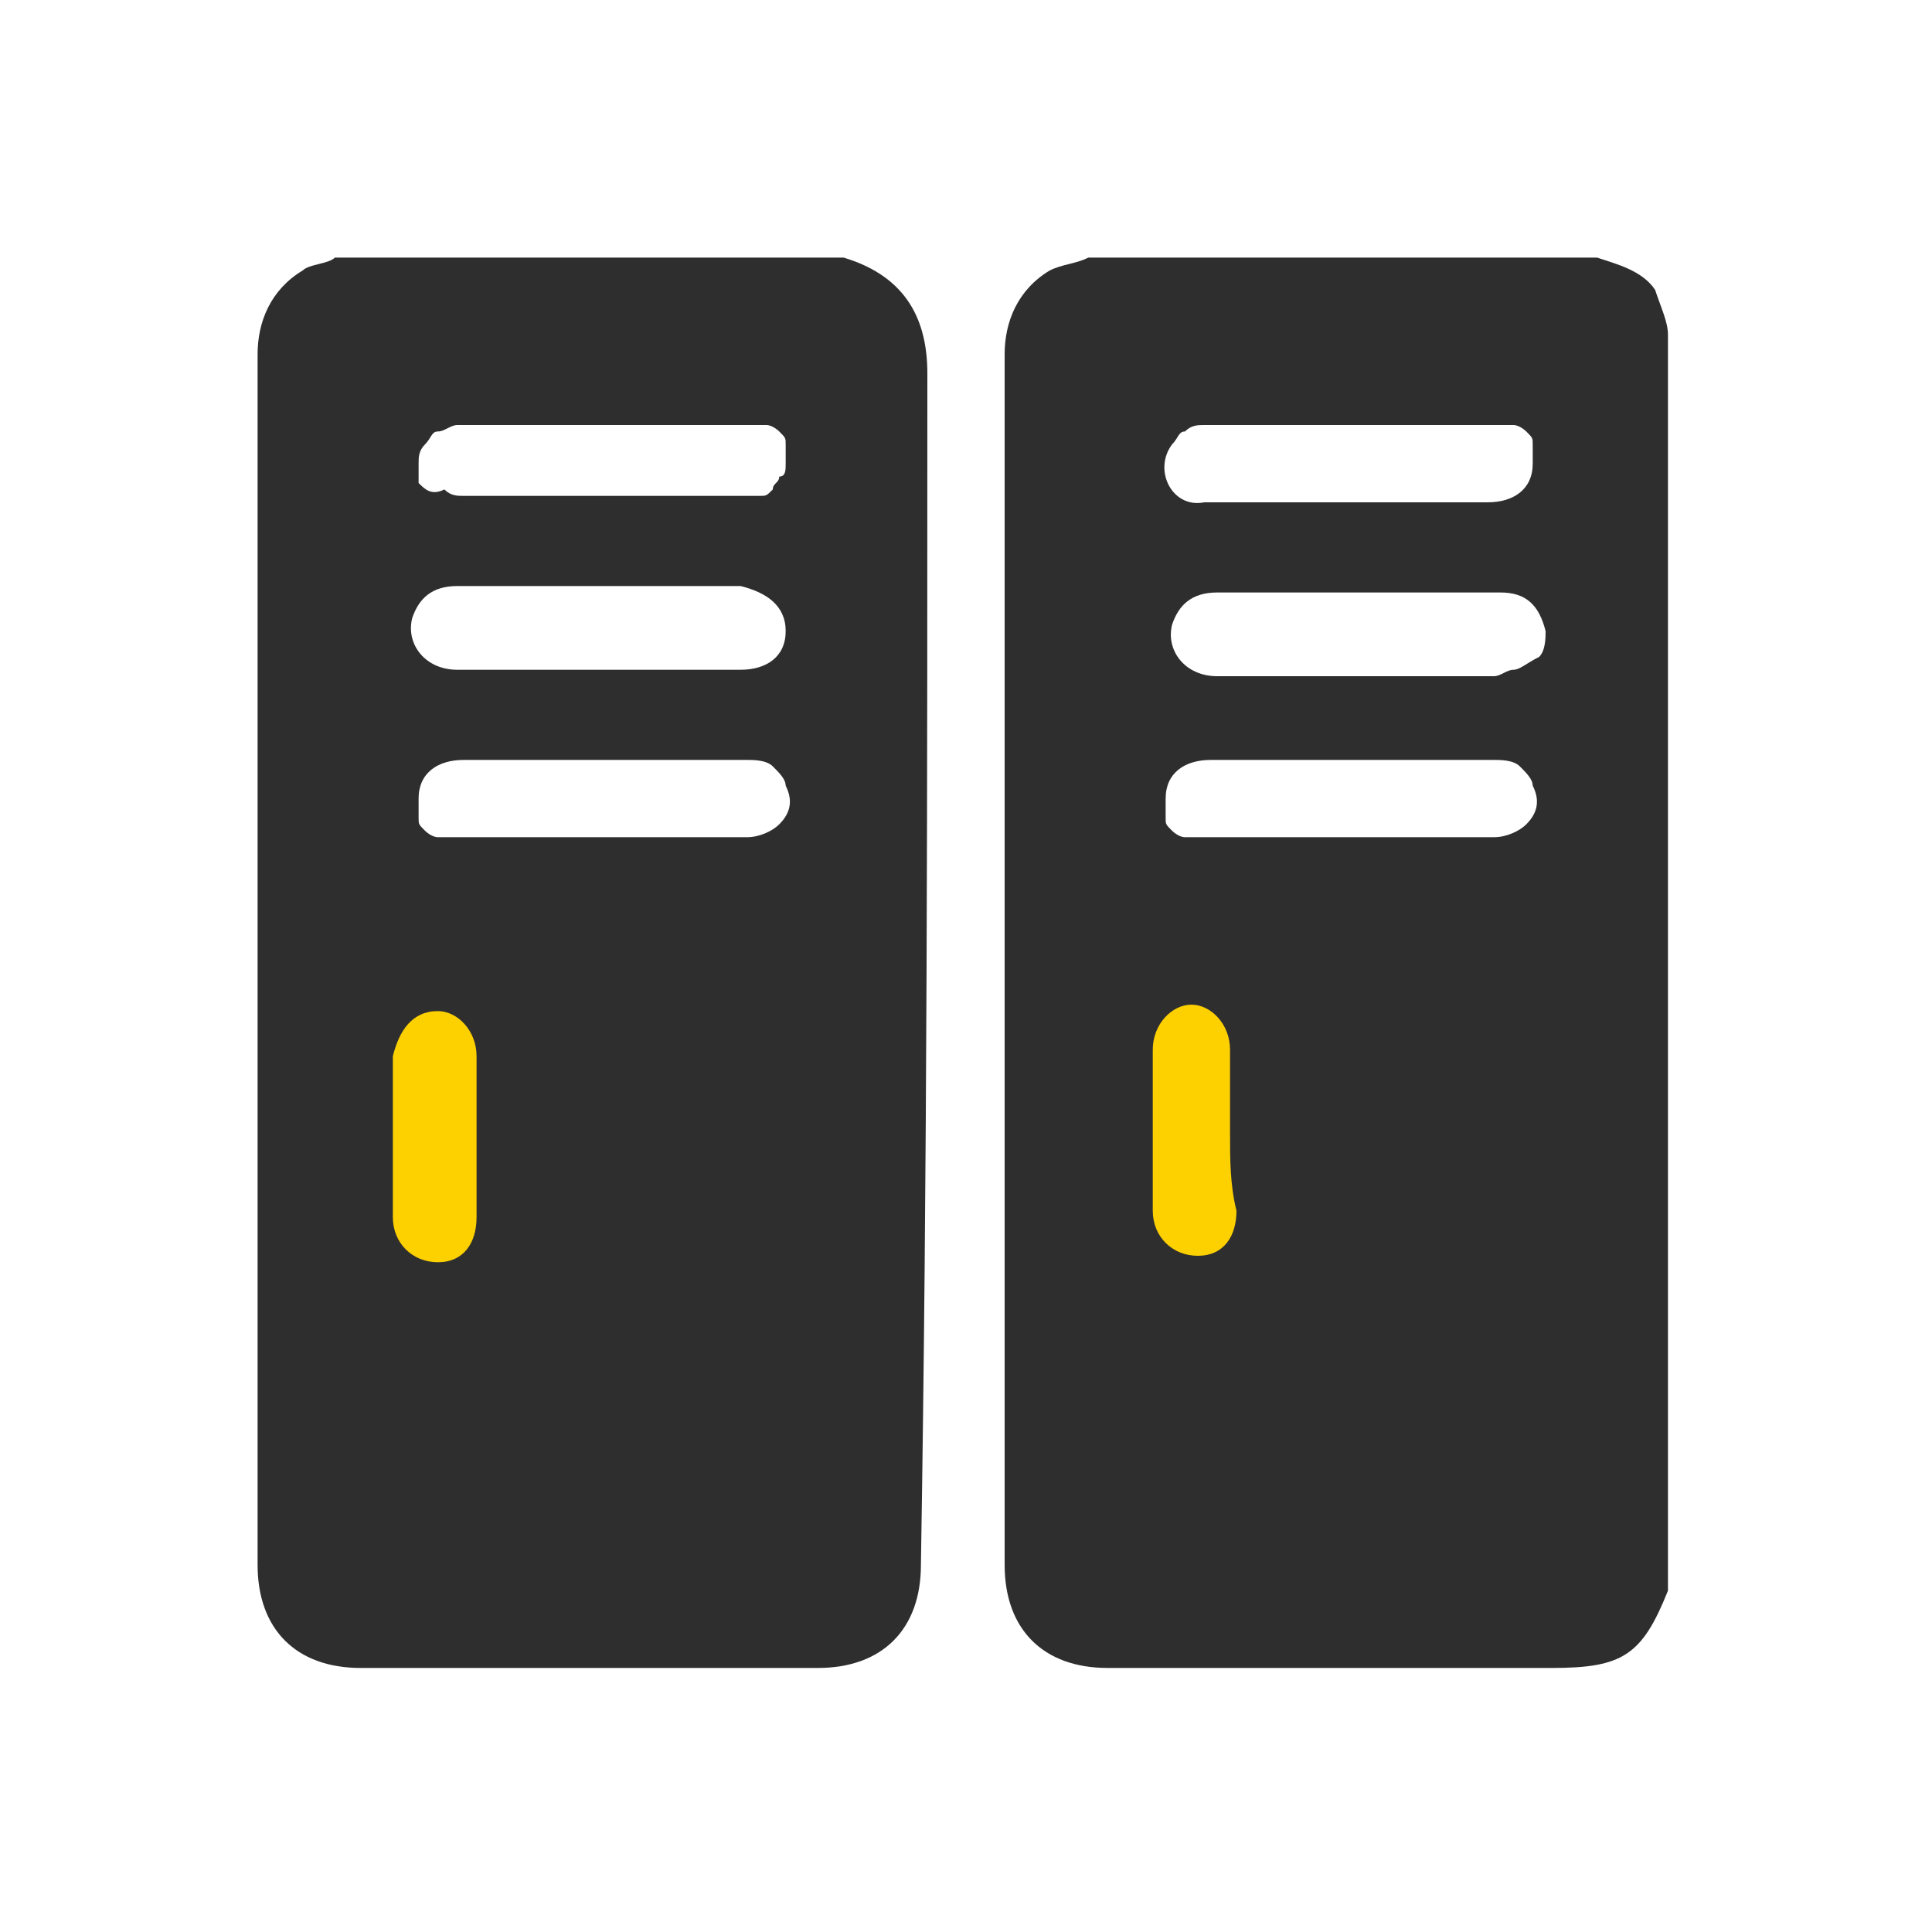
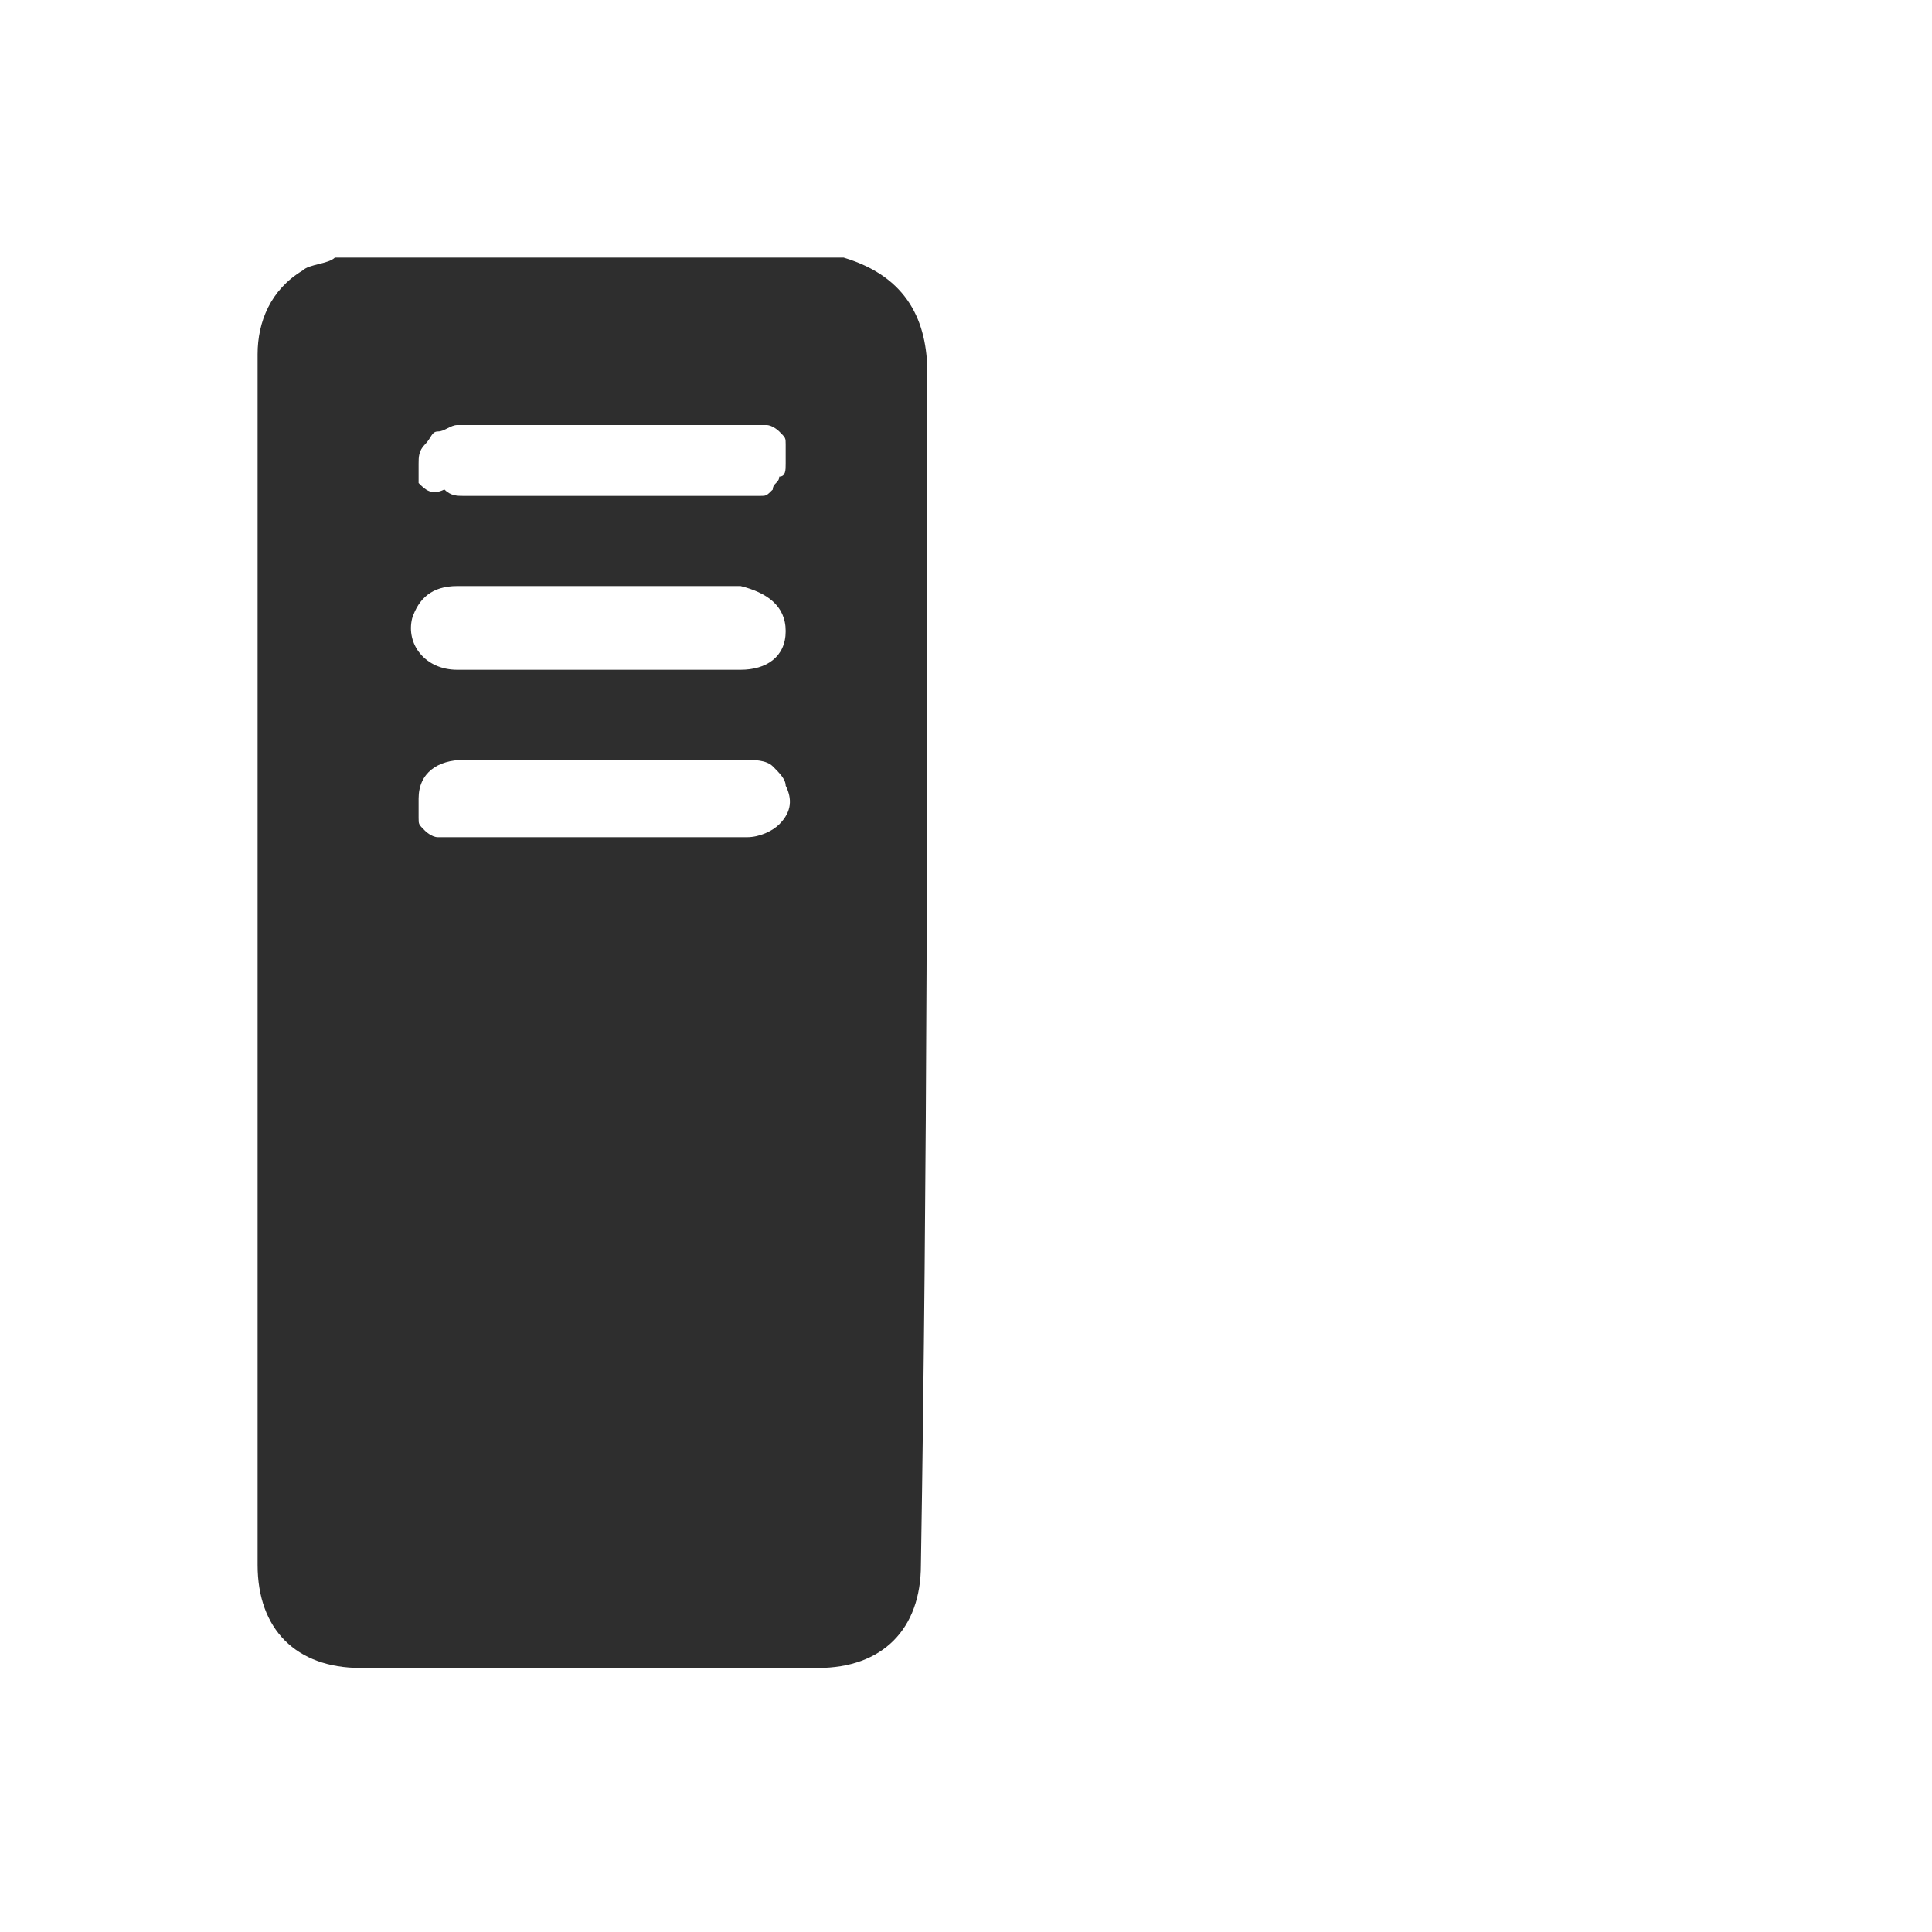
<svg xmlns="http://www.w3.org/2000/svg" version="1.1" id="圖層_1" x="0px" y="0px" viewBox="0 0 30 30" style="enable-background:new 0 0 30 30;" xml:space="preserve">
  <style type="text/css">
	.st0{fill:#2E2E2E;}
	.st1{fill:#FDD000;}
</style>
  <g>
    <path class="st0" d="M14.4,5.8c0-0.8-0.3-1.5-1.3-1.8H5.2C5.1,4.1,4.8,4.1,4.7,4.2C4.2,4.5,4,5,4,5.5c0,3.2,0,6.4,0,9.6   c0,3.1,0,6.1,0,9.2c0,1,0.6,1.6,1.6,1.6h7.1c1,0,1.6-0.6,1.6-1.6C14.4,18.2,14.4,12,14.4,5.8z M6.6,6.9c0.1-0.1,0.1-0.2,0.2-0.2   c0.1,0,0.2-0.1,0.3-0.1c1.5,0,3,0,4.5,0c0.1,0,0.2,0,0.3,0c0.1,0,0.2,0.1,0.2,0.1c0.1,0.1,0.1,0.1,0.1,0.2c0,0.1,0,0.2,0,0.3   c0,0.1,0,0.2-0.1,0.2c0,0.1-0.1,0.1-0.1,0.2c-0.1,0.1-0.1,0.1-0.2,0.1c-0.1,0-0.2,0-0.2,0c-0.7,0-1.5,0-2.2,0c-0.7,0-1.5,0-2.2,0   c-0.1,0-0.2,0-0.3-0.1C6.7,7.7,6.6,7.6,6.5,7.5C6.5,7.4,6.5,7.3,6.5,7.2C6.5,7.1,6.5,7,6.6,6.9z M12.2,9.8c0,0.4-0.3,0.6-0.7,0.6   c-0.7,0-1.5,0-2.2,0c-0.7,0-1.4,0-2.2,0c-0.5,0-0.8-0.4-0.7-0.8c0.1-0.3,0.3-0.5,0.7-0.5c0.9,0,1.9,0,2.8,0c0.5,0,1,0,1.6,0   C11.9,9.2,12.2,9.4,12.2,9.8z M12.1,12.8C12,12.9,11.8,13,11.6,13c-1.5,0-3,0-4.5,0c-0.1,0-0.2,0-0.3,0c-0.1,0-0.2-0.1-0.2-0.1   c-0.1-0.1-0.1-0.1-0.1-0.2c0-0.1,0-0.2,0-0.3c0-0.4,0.3-0.6,0.7-0.6c0.7,0,1.5,0,2.2,0c0.7,0,1.5,0,2.2,0c0.1,0,0.3,0,0.4,0.1   c0.1,0.1,0.2,0.2,0.2,0.3C12.3,12.4,12.3,12.6,12.1,12.8L12.1,12.8z" />
-     <path class="st1" d="M7.4,17.6c0-0.4,0-0.8,0-1.2c0,0,0,0,0,0c0-0.4-0.3-0.7-0.6-0.7c-0.4,0-0.6,0.3-0.7,0.7c0,0.8,0,1.7,0,2.5   c0,0.4,0.3,0.7,0.7,0.7c0.4,0,0.6-0.3,0.6-0.7C7.4,18.4,7.4,18,7.4,17.6z" />
-     <path class="st0" d="M25.7,4.5c-0.2-0.3-0.6-0.4-0.9-0.5h-7.9c-0.2,0.1-0.4,0.1-0.6,0.2c-0.5,0.3-0.7,0.8-0.7,1.3   c0,3.2,0,6.4,0,9.6v9.2c0,1,0.6,1.6,1.6,1.6h6.9c1.1,0,1.4-0.2,1.8-1.2V5.2C25.9,5,25.8,4.8,25.7,4.5z M18.2,6.9   c0.1-0.1,0.1-0.2,0.2-0.2c0.1-0.1,0.2-0.1,0.3-0.1c1.5,0,3,0,4.5,0c0.1,0,0.2,0,0.3,0c0.1,0,0.2,0.1,0.2,0.1   c0.1,0.1,0.1,0.1,0.1,0.2s0,0.2,0,0.3c0,0.4-0.3,0.6-0.7,0.6c-0.7,0-1.5,0-2.2,0c-0.7,0-1.5,0-2.2,0C18.2,7.9,17.9,7.3,18.2,6.9z    M23.5,10.4c-0.1,0-0.2,0.1-0.3,0.1c-1.4,0-2.8,0-4.3,0c-0.5,0-0.8-0.4-0.7-0.8c0.1-0.3,0.3-0.5,0.7-0.5c0.7,0,1.5,0,2.2,0   c0.7,0,1.5,0,2.2,0c0.4,0,0.6,0.2,0.7,0.6c0,0.1,0,0.3-0.1,0.4C23.7,10.3,23.6,10.4,23.5,10.4L23.5,10.4z M23.7,12.8   c-0.1,0.1-0.3,0.2-0.5,0.2c-1.5,0-3,0-4.5,0c-0.1,0-0.2,0-0.3,0c-0.1,0-0.2-0.1-0.2-0.1c-0.1-0.1-0.1-0.1-0.1-0.2   c0-0.1,0-0.2,0-0.3c0-0.4,0.3-0.6,0.7-0.6c0.7,0,1.5,0,2.2,0s1.5,0,2.2,0c0.1,0,0.3,0,0.4,0.1c0.1,0.1,0.2,0.2,0.2,0.3   C23.9,12.4,23.9,12.6,23.7,12.8L23.7,12.8z" />
-     <path class="st1" d="M19.1,17.6c0-0.4,0-0.8,0-1.3c0-0.4-0.3-0.7-0.6-0.7s-0.6,0.3-0.6,0.7c0,0.8,0,1.7,0,2.5   c0,0.4,0.3,0.7,0.7,0.7c0.4,0,0.6-0.3,0.6-0.7C19.1,18.4,19.1,18,19.1,17.6z" />
  </g>
</svg>